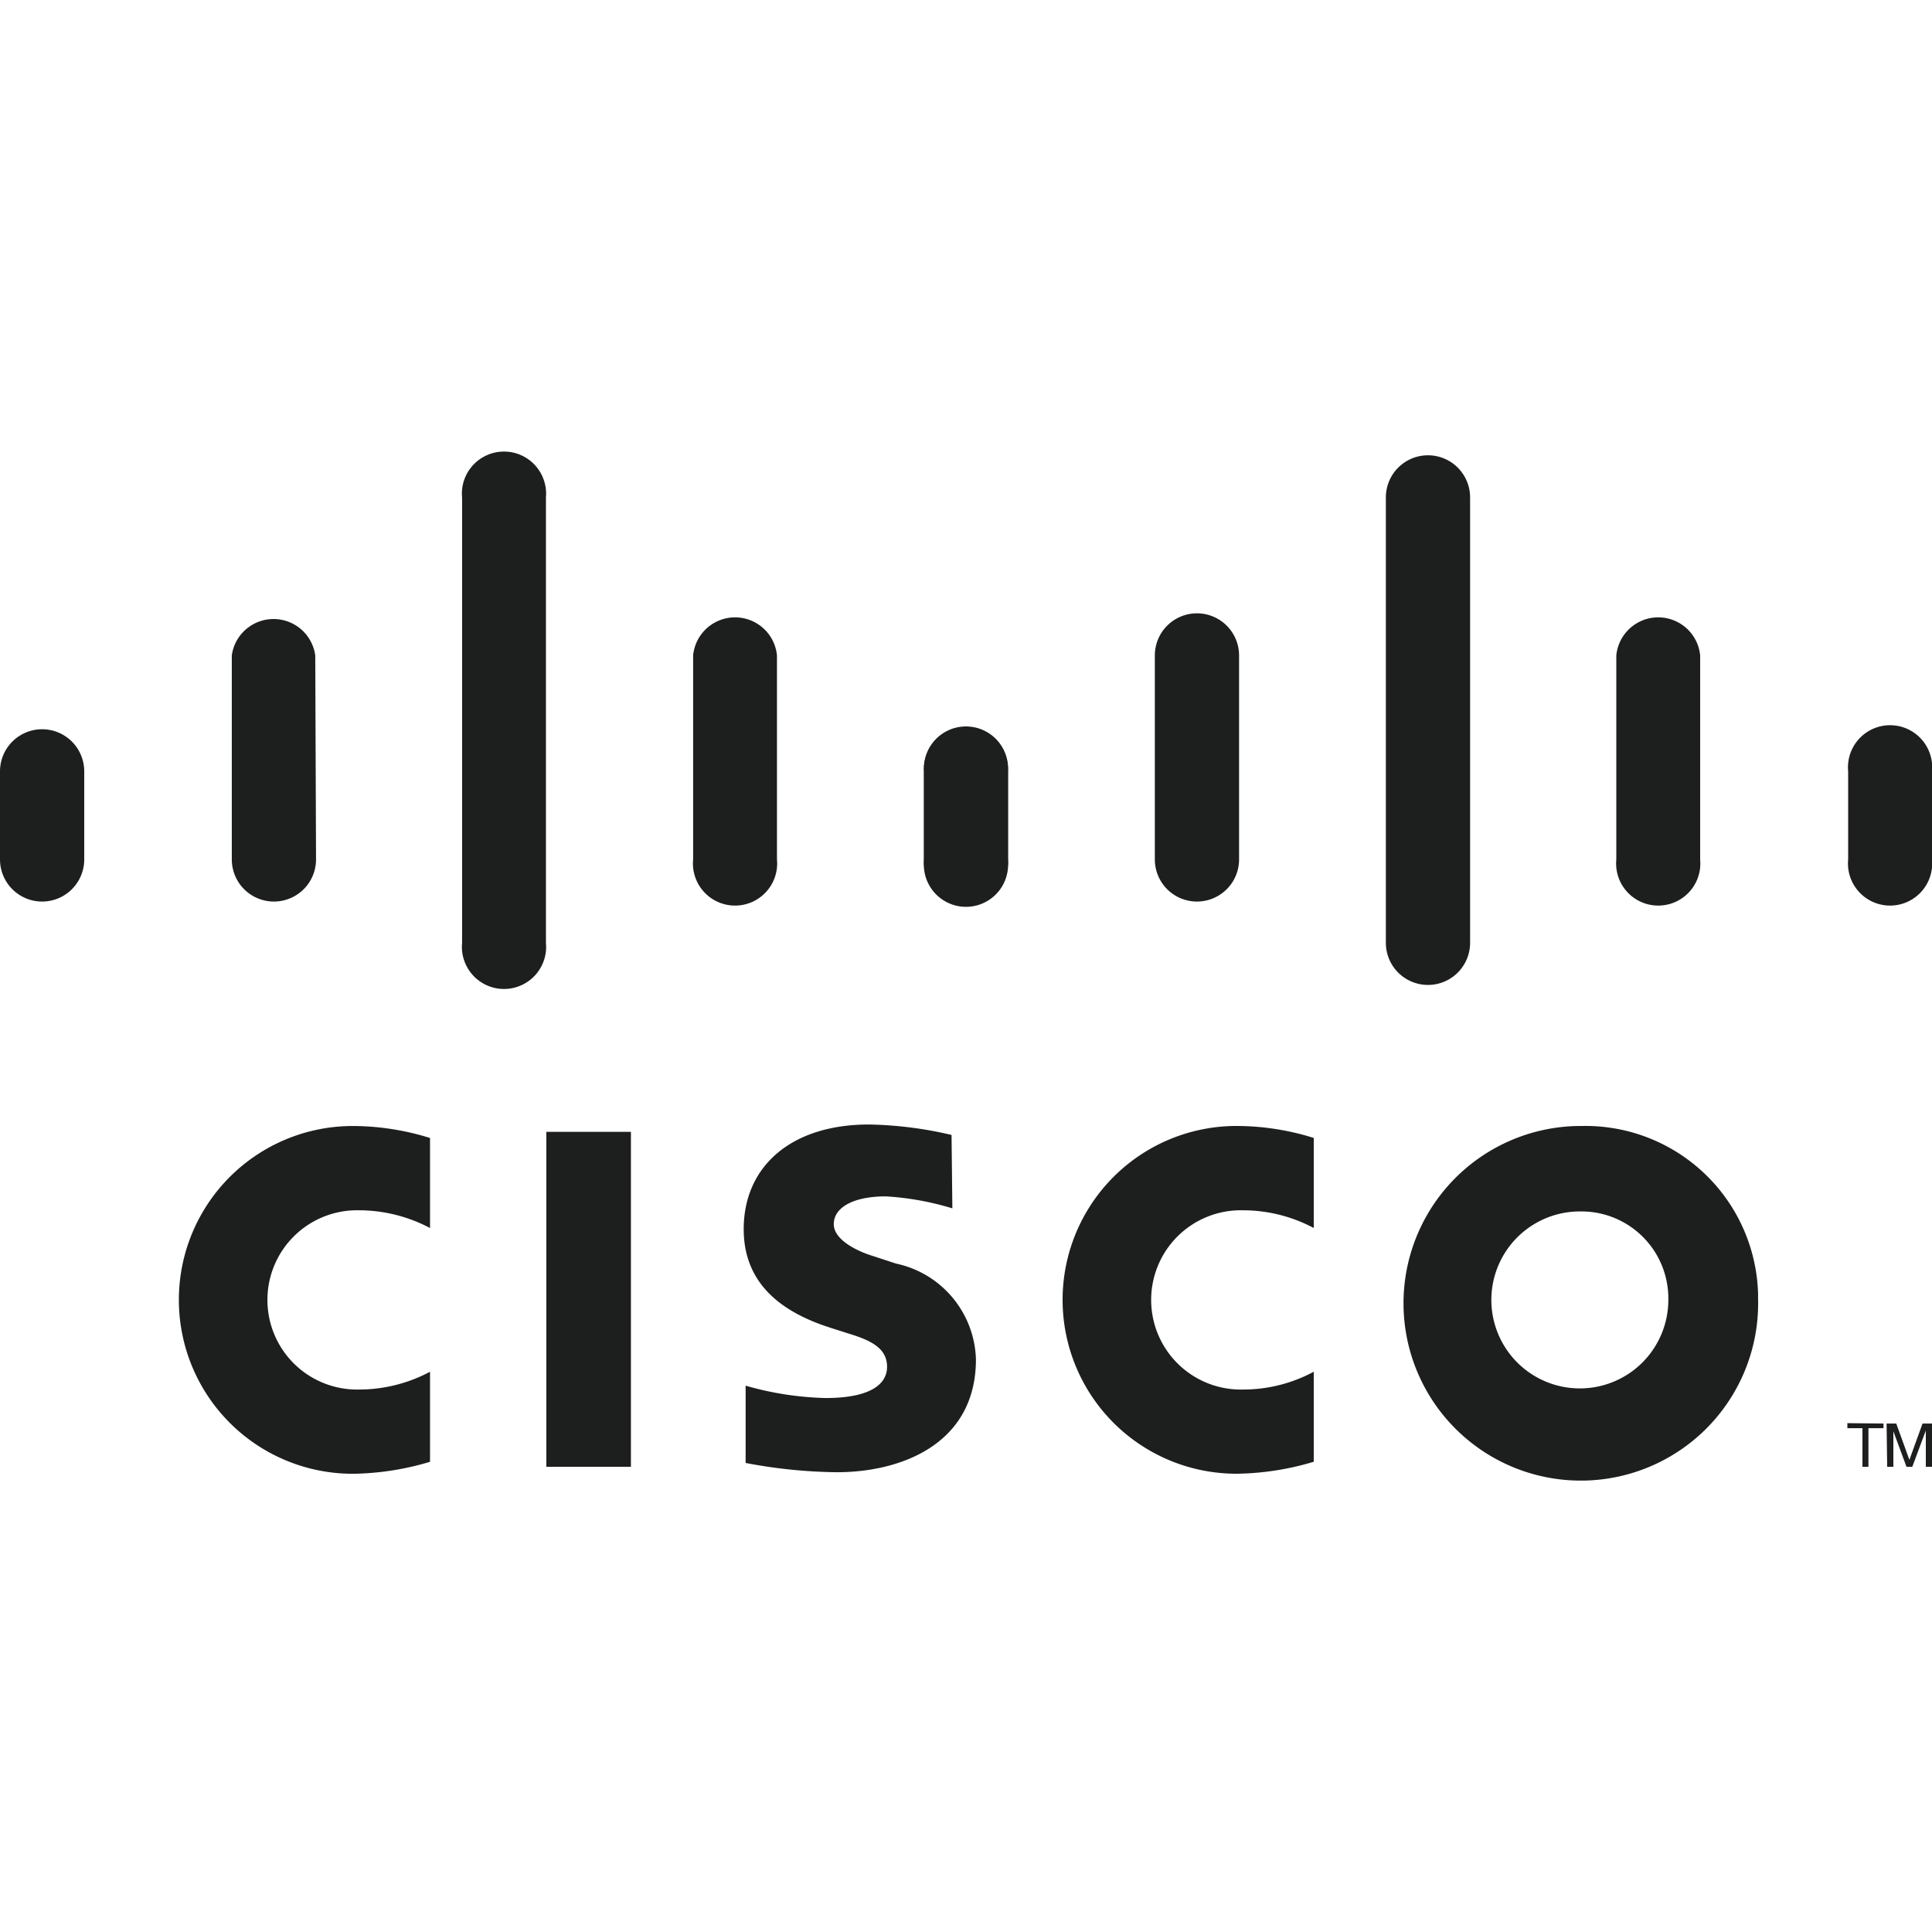
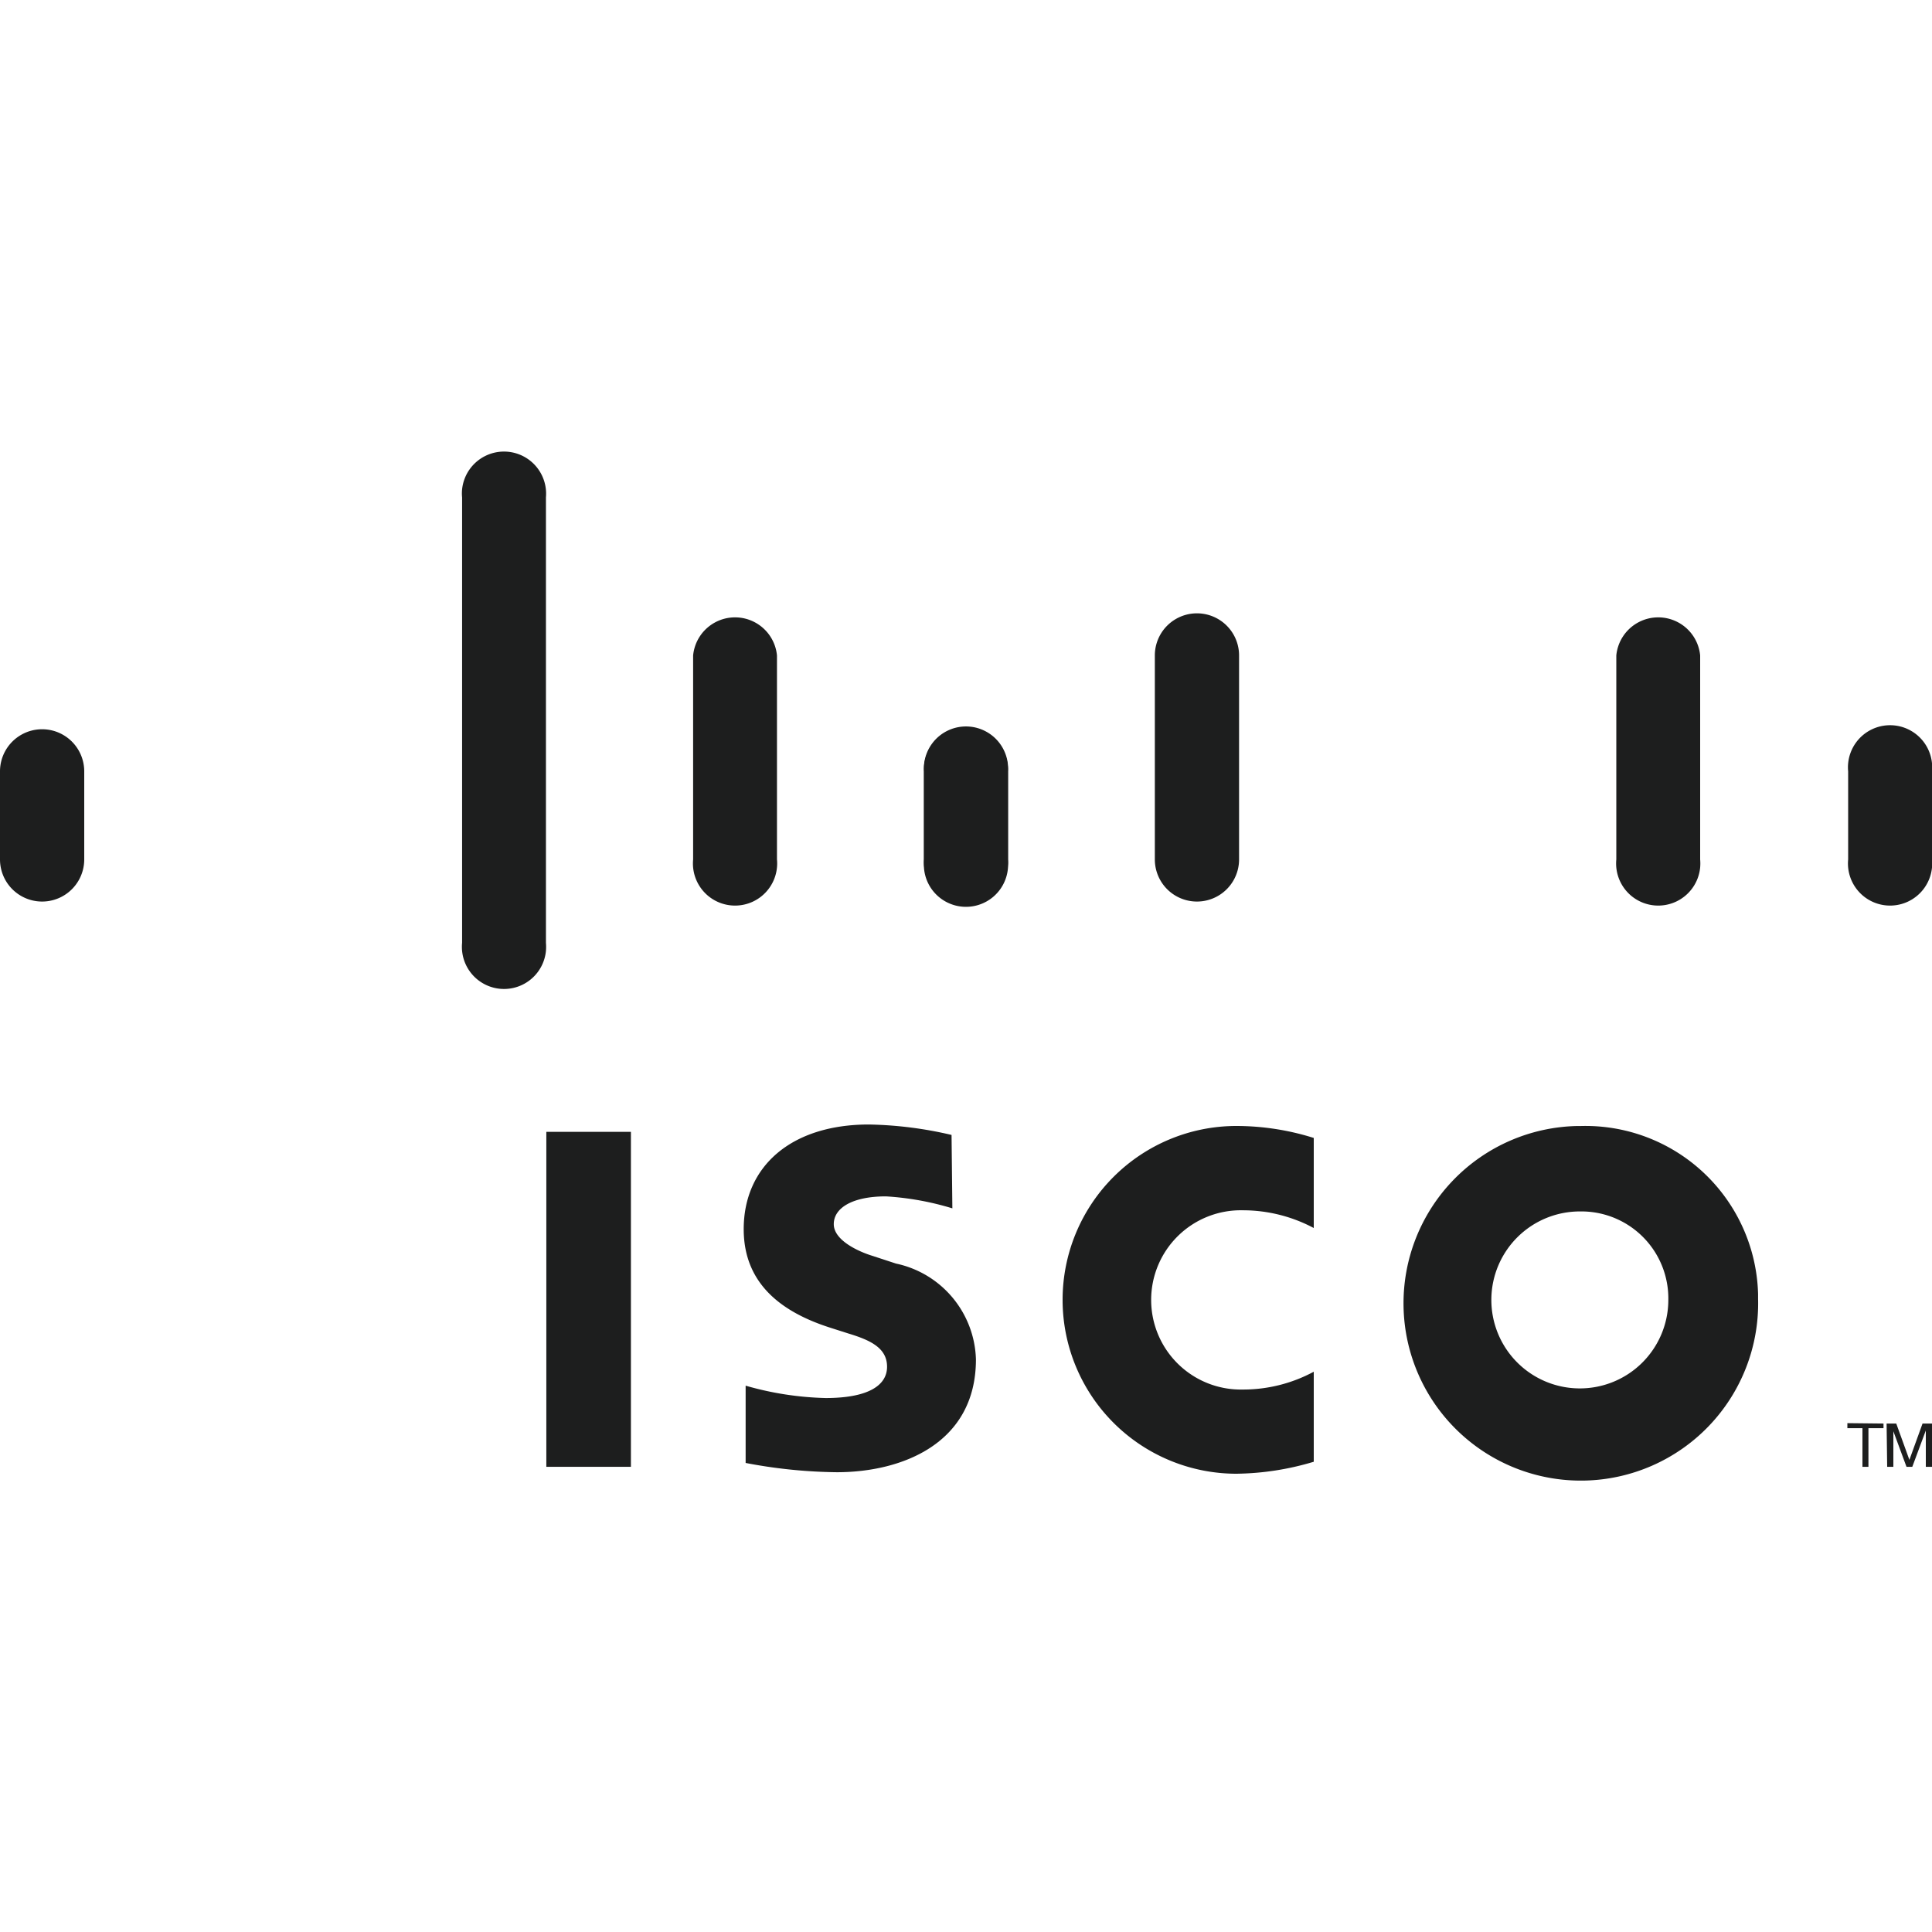
<svg xmlns="http://www.w3.org/2000/svg" viewBox="0 0 50 50">
  <defs>
    <style>.a{fill:#1d1e1e;}</style>
  </defs>
  <path class="a" d="M16.328,29.292H14.139v8.669h2.189Z" />
  <path class="a" d="M34,31.781a3.9,3.9,0,0,0-1.84-.459,2.32,2.32,0,1,0,0,4.639h0A3.851,3.851,0,0,0,34,35.5v2.33a7.213,7.213,0,0,1-2,.31,4.5,4.5,0,1,1,0-9h0a6.692,6.692,0,0,1,2,.31Z" />
-   <path class="a" d="M11.129,31.781a3.947,3.947,0,0,0-1.84-.459,2.32,2.32,0,1,0,0,4.639h0a3.909,3.909,0,0,0,1.84-.46v2.33a7.213,7.213,0,0,1-2,.31,4.5,4.5,0,0,1,0-9,6.752,6.752,0,0,1,2,.31Z" />
  <path class="a" d="M40.906,31.352a2.29,2.29,0,1,0,2.27,2.309v-.02a2.25,2.25,0,0,0-2.21-2.289q-.03,0-.06,0M45.5,33.641a4.589,4.589,0,1,1-4.678-4.5h.089a4.469,4.469,0,0,1,4.588,4.348c0,.05,0,.1,0,.151" />
  <path class="a" d="M24.647,31.272a7.39,7.39,0,0,0-1.719-.31c-.87,0-1.35.3-1.35.719s.64.71,1,.82l.61.2a2.61,2.61,0,0,1,2.069,2.48c0,2.18-1.919,2.92-3.6,2.92a13.172,13.172,0,0,1-2.36-.24v-2a8.15,8.15,0,0,0,2.07.32c1.09,0,1.59-.32,1.59-.81s-.44-.69-1-.86l-.47-.15c-1.22-.39-2.24-1.11-2.24-2.55,0-1.619,1.22-2.709,3.24-2.709a10.07,10.07,0,0,1,2.139.27Z" />
-   <path class="a" d="M2.18,19.963a1.09,1.09,0,0,0-2.18,0v2.279a1.09,1.09,0,0,0,2.18,0Z" />
-   <path class="a" d="M8.159,16.963a1.09,1.09,0,0,0-2.16,0v5.279a1.09,1.09,0,1,0,2.18,0Z" />
+   <path class="a" d="M2.18,19.963a1.09,1.09,0,0,0-2.18,0v2.279a1.09,1.09,0,0,0,2.18,0" />
  <path class="a" d="M14.129,12.873a1.09,1.09,0,0,0-2.17-.208,1.033,1.033,0,0,0,0,.208V24.4a1.09,1.09,0,0,0,2.17.209,1.216,1.216,0,0,0,0-.209Z" />
  <path class="a" d="M20.108,16.963a1.09,1.09,0,0,0-2.17,0v5.279a1.09,1.09,0,1,0,2.17.209,1.043,1.043,0,0,0,0-.209Z" />
  <path class="a" d="M26.087,19.963a1.09,1.09,0,0,0-2.169-.209,1.043,1.043,0,0,0,0,.209v2.279a1.09,1.09,0,1,0,2.169.209,1.043,1.043,0,0,0,0-.209Z" />
  <path class="a" d="M26.087,19.963a1.09,1.09,0,1,0-2.179,0h0v2.279a1.09,1.09,0,1,0,2.179,0Z" />
  <path class="a" d="M32.067,16.963a1.09,1.09,0,1,0-2.18,0v5.279a1.09,1.09,0,0,0,2.18,0Z" />
-   <path class="a" d="M38.046,12.873a1.09,1.09,0,0,0-2.18,0V24.4a1.09,1.09,0,1,0,2.18,0Z" />
  <path class="a" d="M44,16.963a1.09,1.09,0,0,0-2.17,0v5.279a1.09,1.09,0,1,0,2.17.209,1.216,1.216,0,0,0,0-.209Z" />
  <path class="a" d="M50,19.963a1.09,1.09,0,0,0-2.17-.209,1.043,1.043,0,0,0,0,.209v2.279a1.09,1.09,0,1,0,2.17.209,1.043,1.043,0,0,0,0-.209Z" />
  <path class="a" d="M48.745,36.841v.12h-.39v1H48.2v-1h-.39v-.13Z" />
  <path class="a" d="M48.825,36.841h.25l.34.94h0l.34-.94H50v1.12h-.16v-.94h0l-.35.94h-.15l-.34-.92h0v.92h-.16Z" />
</svg>